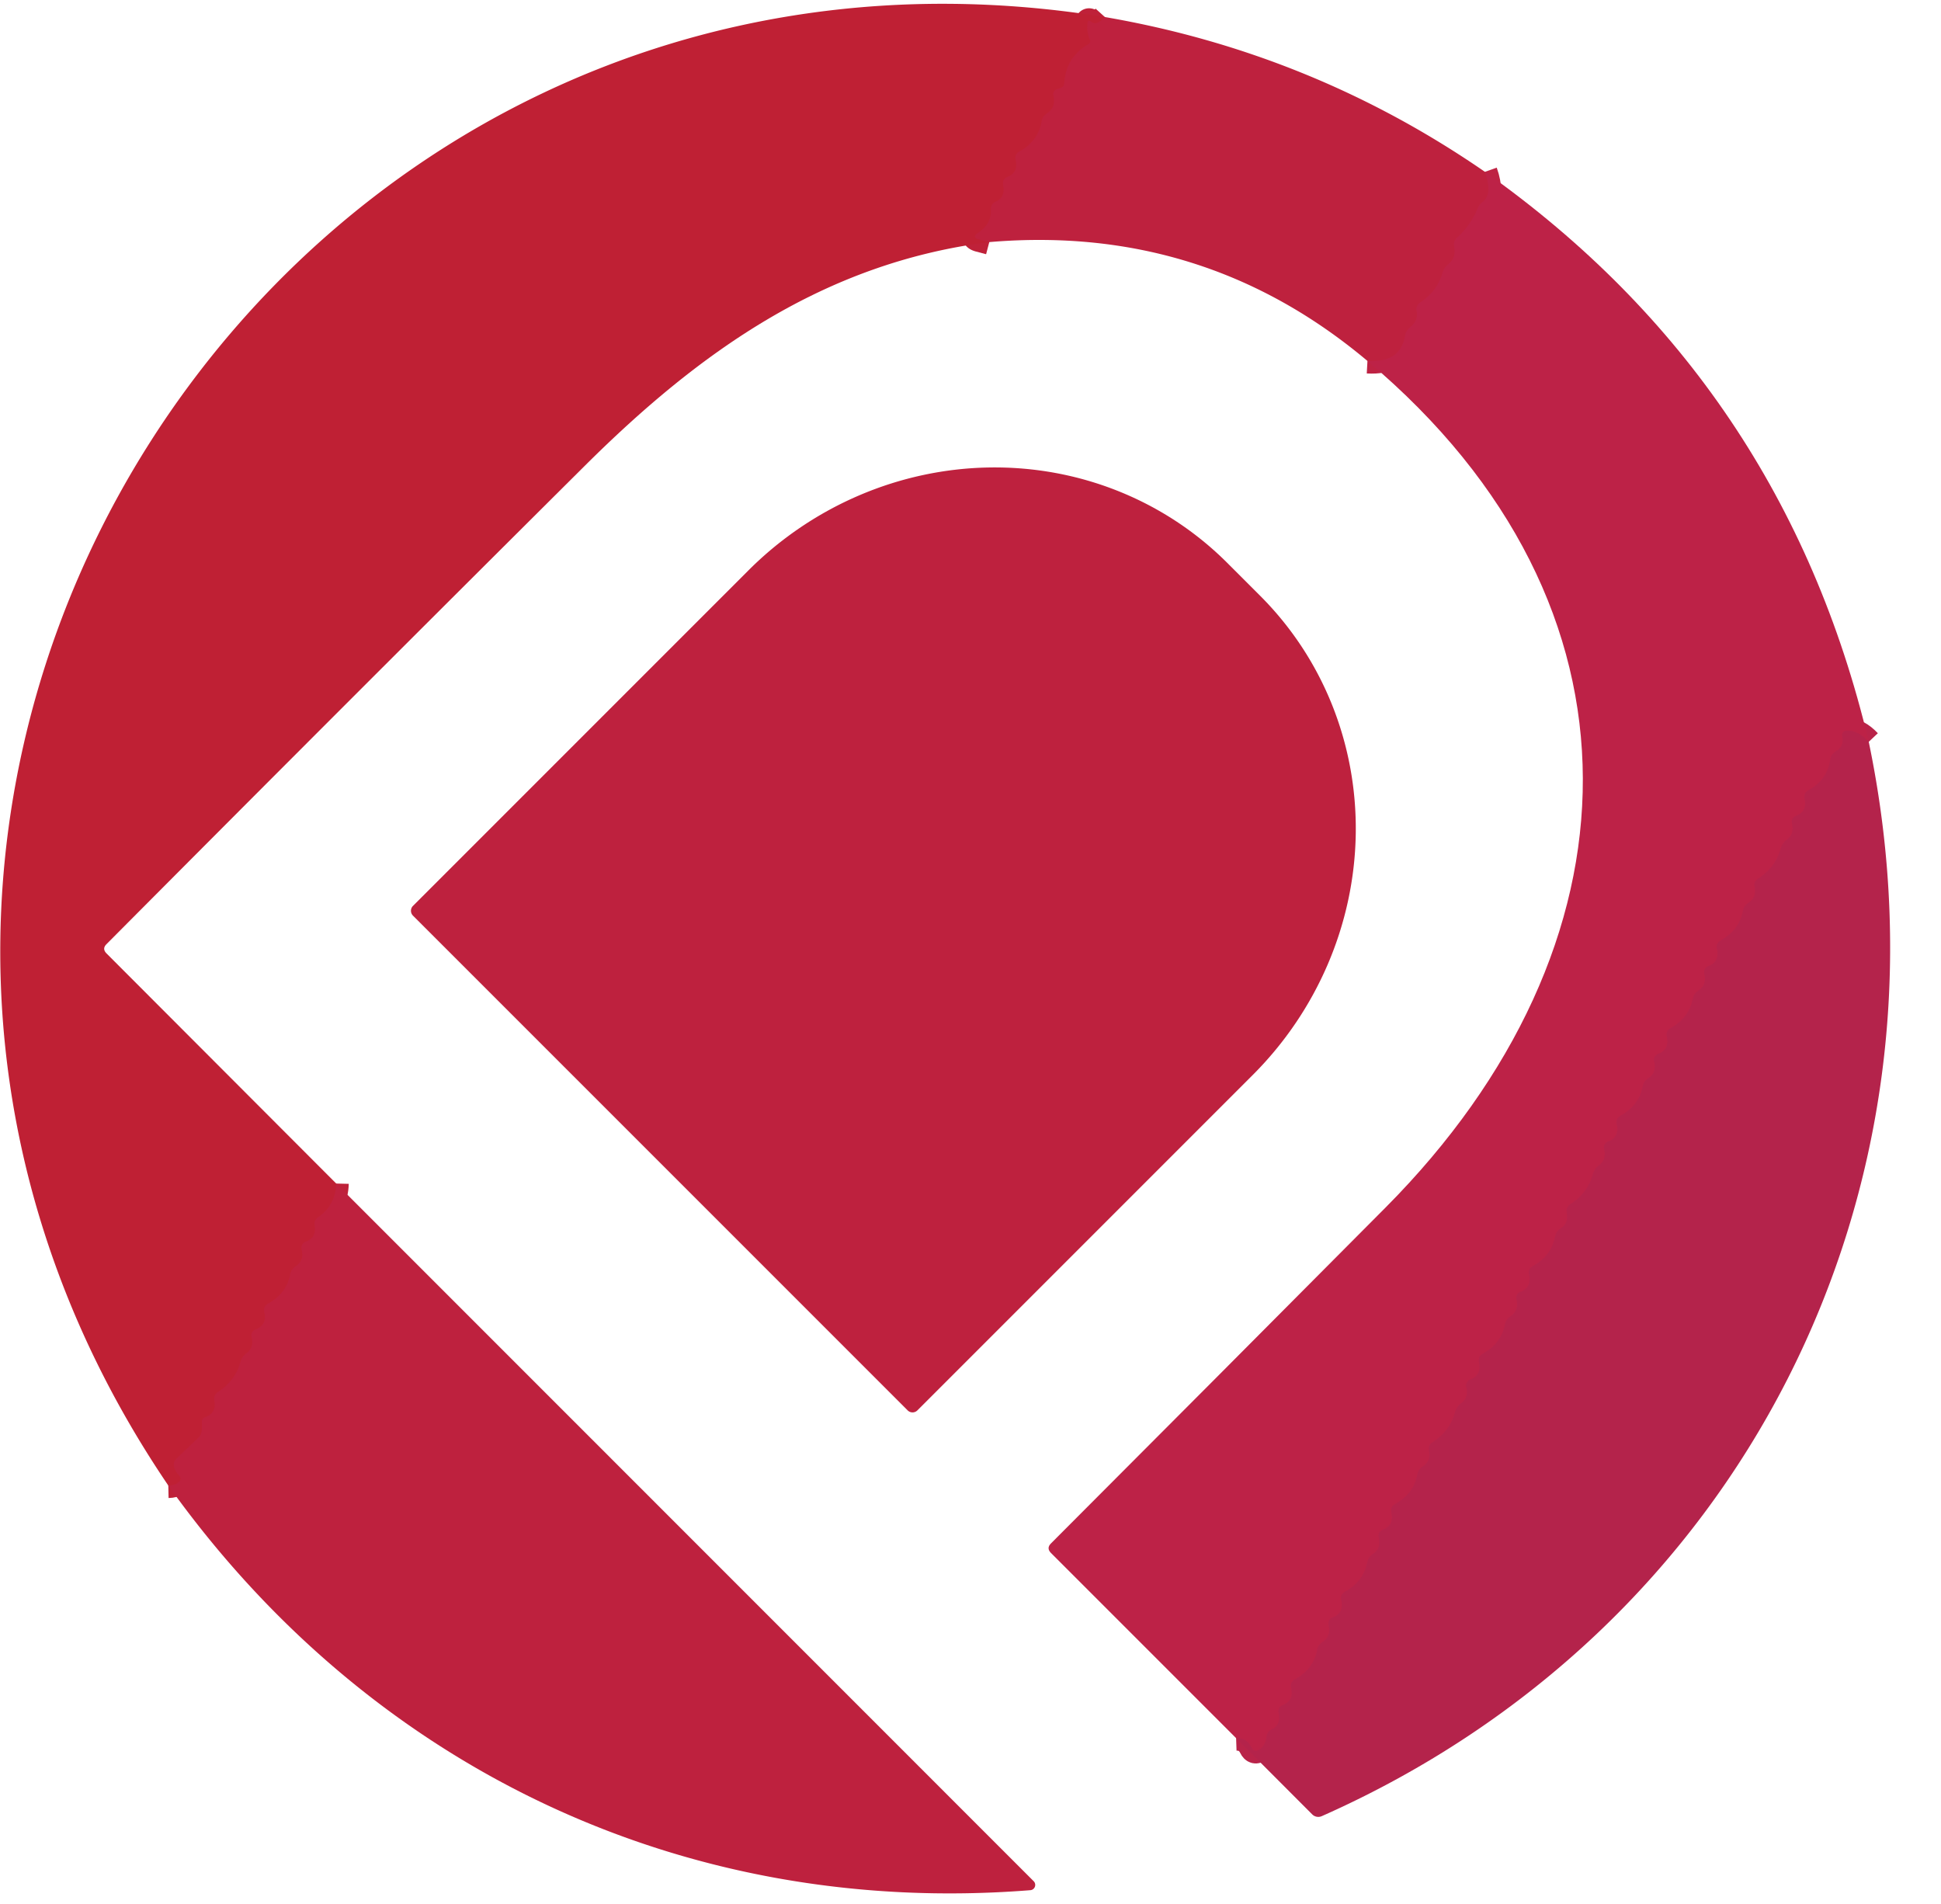
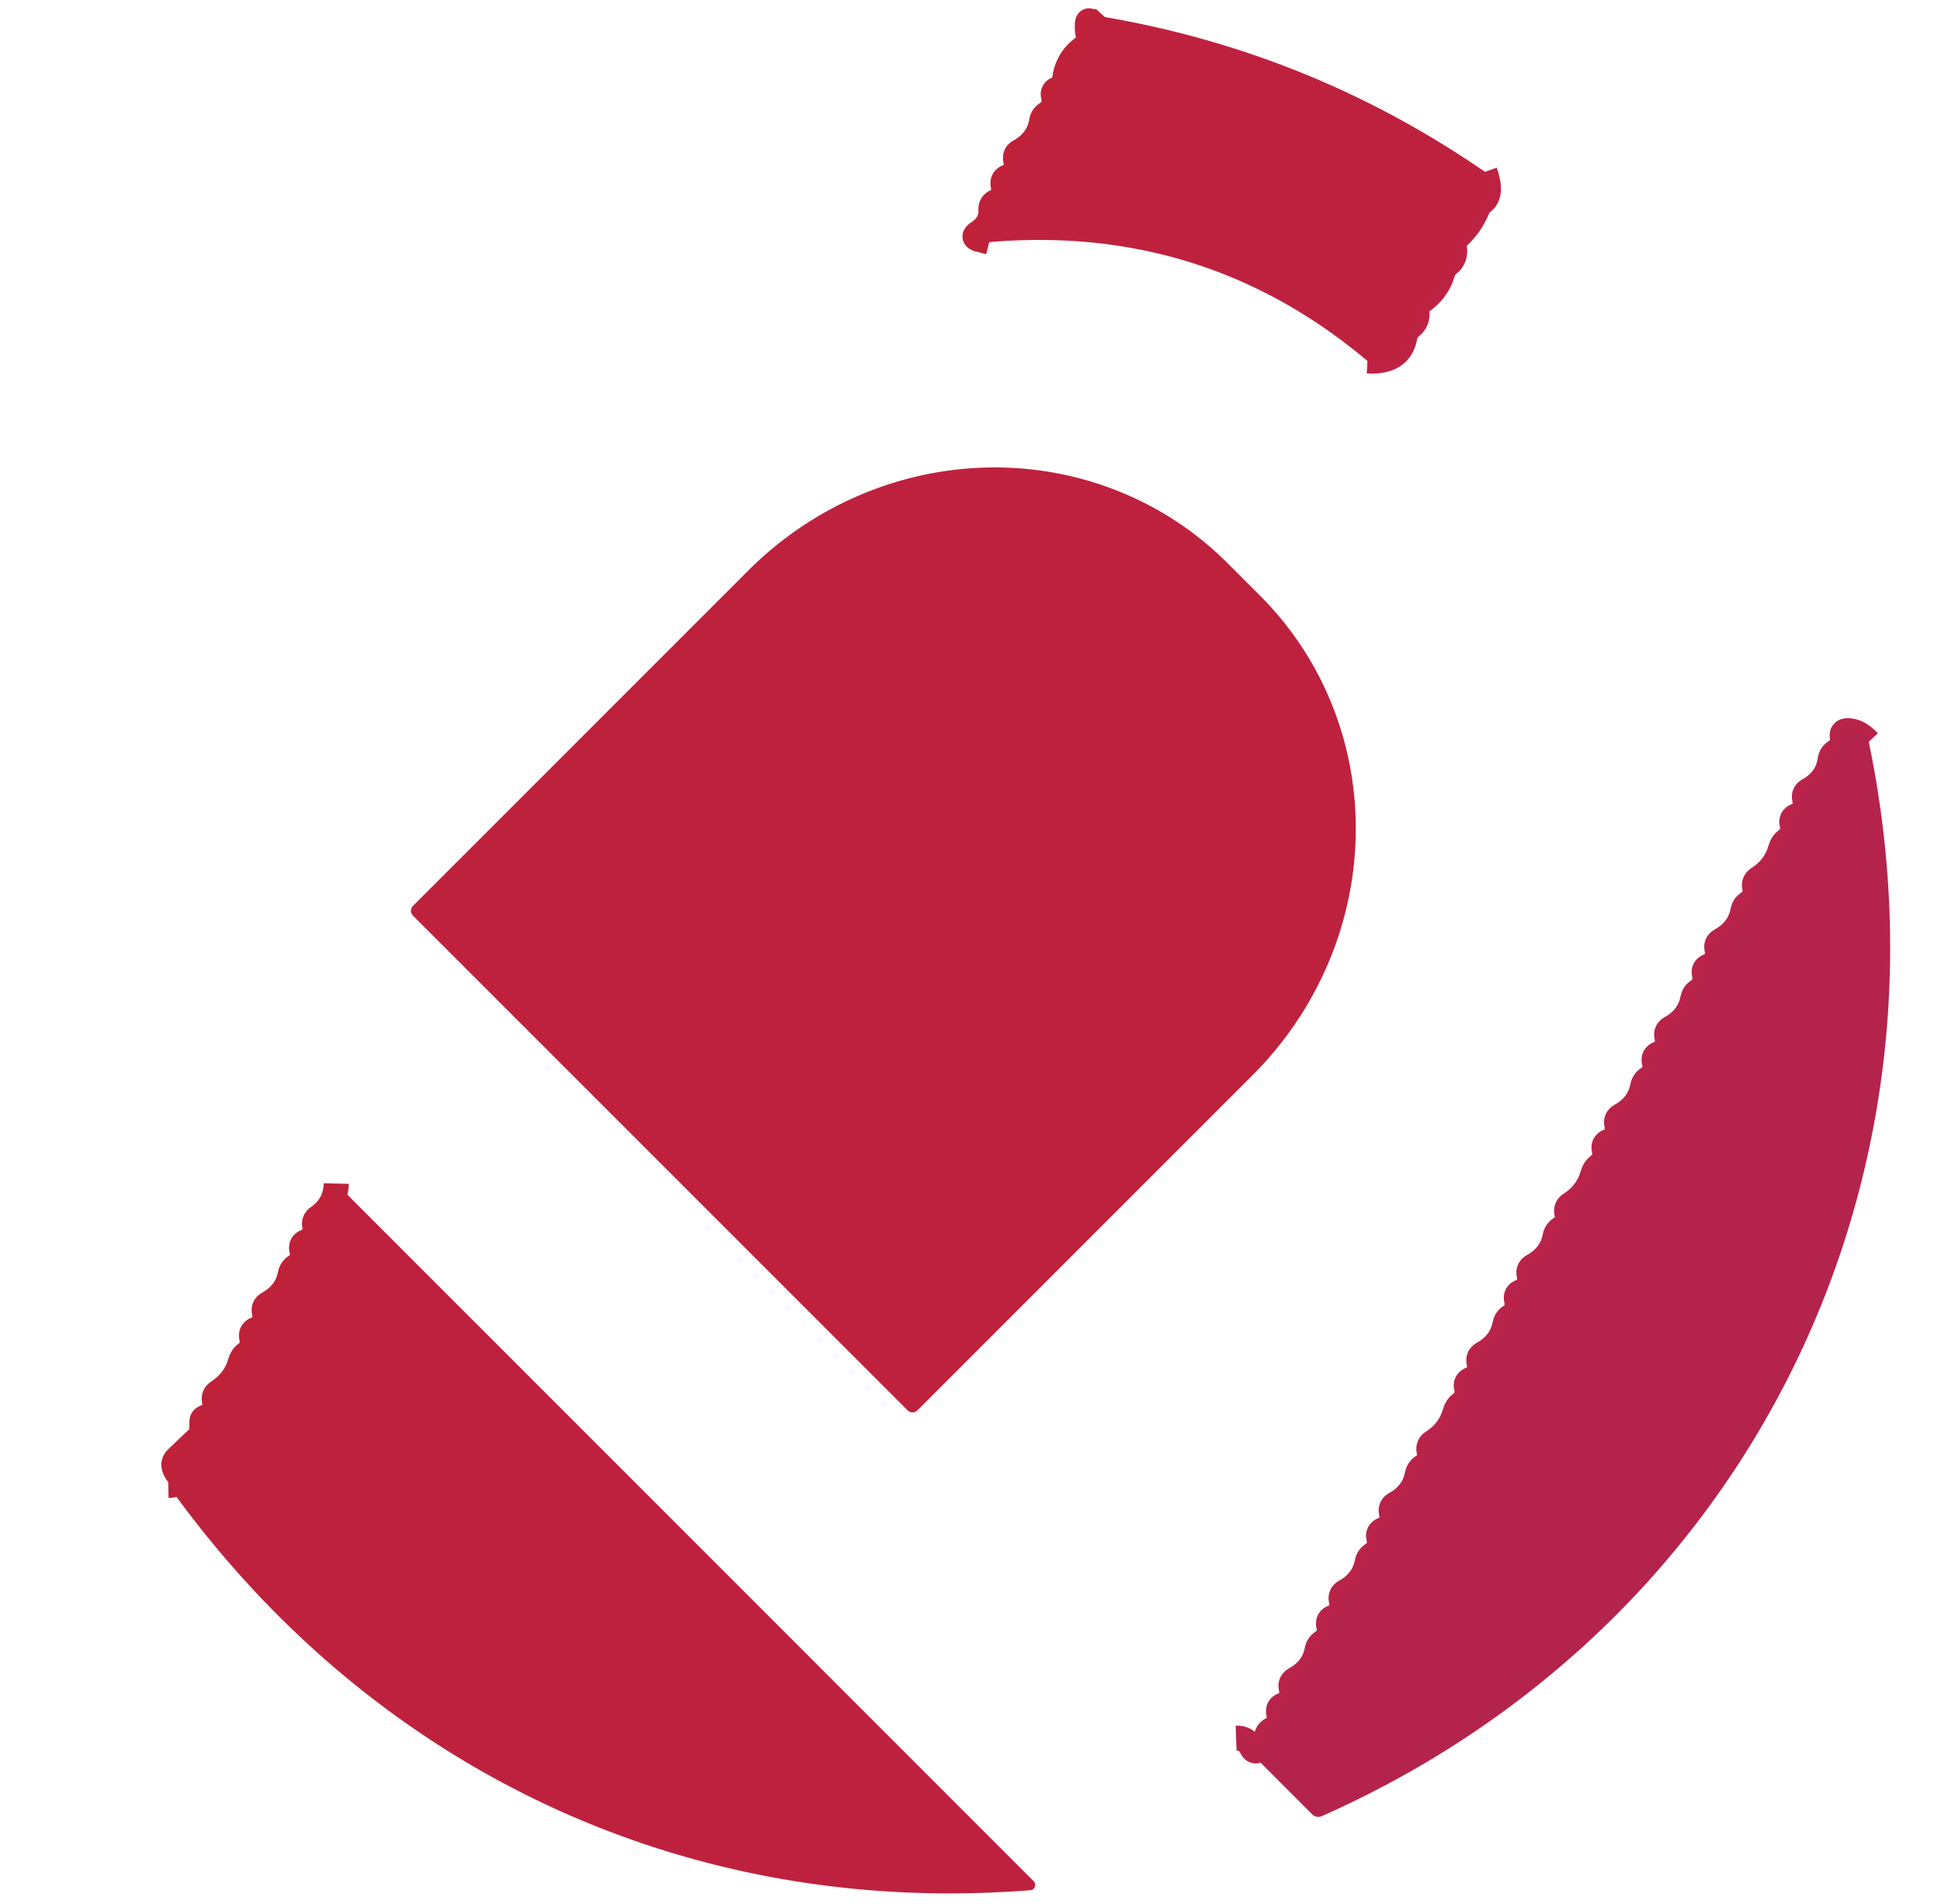
<svg xmlns="http://www.w3.org/2000/svg" version="1.1" viewBox="0.00 0.00 155.00 152.00">
  <g stroke-width="2.00" fill="none" stroke-linecap="butt">
    <path stroke="#bf2139" vector-effect="non-scaling-stroke" d="   M 88.23 1.36   Q 87.57 2.09 87.15 1.75   Q 86.86 1.52 86.84 1.89   Q 86.78 2.61 87.03 3.16   A 0.28 0.28 0.0 0 1 86.92 3.53   Q 85.10 4.59 84.99 6.67   A 0.40 0.39 -8.3 0 1 84.73 7.01   L 84.38 7.13   A 0.42 0.41 -17.2 0 0 84.12 7.62   Q 84.35 8.58 83.58 9.08   Q 83.25 9.29 83.19 9.67   Q 82.92 11.25 81.42 12.09   Q 81.01 12.32 81.11 12.77   Q 81.33 13.78 80.47 14.12   Q 80.01 14.31 80.11 14.79   Q 80.31 15.75 79.52 16.10   Q 79.11 16.29 79.13 16.75   Q 79.19 17.88 78.11 18.59   Q 77.57 18.95 78.20 19.12   L 79.00 19.33" />
    <path stroke="#bf2139" vector-effect="non-scaling-stroke" d="   M 26.85 94.50   Q 26.81 96.21 25.41 97.19   Q 25.05 97.43 25.13 97.86   Q 25.29 98.80 24.46 99.13   Q 23.99 99.31 24.10 99.80   Q 24.30 100.65 23.62 101.10   Q 23.26 101.33 23.18 101.75   Q 22.88 103.28 21.41 104.09   Q 21.01 104.32 21.11 104.77   Q 21.33 105.78 20.46 106.13   Q 19.99 106.31 20.10 106.80   Q 20.29 107.61 19.68 108.05   Q 19.32 108.32 19.20 108.75   Q 18.78 110.26 17.42 111.14   Q 17.04 111.38 17.12 111.83   Q 17.30 112.84 16.38 113.16   Q 16.12 113.26 16.12 113.53   L 16.12 114.11   Q 16.12 114.54 15.80 114.84   L 14.12 116.44   Q 13.76 116.78 13.94 117.24   Q 14.05 117.53 14.26 117.76   Q 14.62 118.13 14.18 118.41   Q 13.89 118.60 13.44 118.61" />
    <path stroke="#be2243" vector-effect="non-scaling-stroke" d="   M 118.58 13.72   Q 119.22 15.52 118.39 16.14   Q 118.12 16.33 118.00 16.64   Q 117.46 17.98 116.37 18.97   Q 116.04 19.27 116.13 19.70   Q 116.30 20.59 115.68 21.08   Q 115.32 21.36 115.20 21.79   Q 114.76 23.27 113.43 24.14   Q 113.05 24.39 113.13 24.84   Q 113.27 25.61 112.64 26.11   Q 112.27 26.40 112.19 26.87   Q 111.83 28.97 109.20 28.82" />
    <path stroke="#b92349" vector-effect="non-scaling-stroke" d="   M 149.23 59.23   Q 148.38 58.33 147.54 58.34   Q 147.03 58.35 147.12 58.85   Q 147.26 59.62 146.61 59.99   Q 146.22 60.22 146.15 60.67   Q 145.92 62.26 144.42 63.10   Q 144.01 63.32 144.11 63.78   Q 144.33 64.78 143.46 65.13   Q 142.99 65.31 143.11 65.80   Q 143.29 66.61 142.68 67.05   Q 142.32 67.32 142.20 67.75   Q 141.78 69.27 140.42 70.14   Q 140.02 70.39 140.12 70.85   Q 140.28 71.67 139.62 72.09   Q 139.26 72.32 139.18 72.74   Q 138.89 74.27 137.41 75.09   Q 137.01 75.32 137.11 75.77   Q 137.33 76.78 136.46 77.13   Q 135.99 77.31 136.11 77.80   Q 136.30 78.65 135.62 79.10   Q 135.26 79.33 135.18 79.75   Q 134.88 81.28 133.41 82.09   Q 133.01 82.32 133.11 82.77   Q 133.33 83.78 132.46 84.13   Q 131.99 84.31 132.11 84.80   Q 132.30 85.65 131.62 86.10   Q 131.26 86.33 131.18 86.75   Q 130.88 88.28 129.41 89.09   Q 129.01 89.32 129.11 89.77   Q 129.33 90.78 128.46 91.13   Q 127.99 91.31 128.11 91.80   Q 128.29 92.61 127.68 93.05   Q 127.32 93.32 127.20 93.75   Q 126.78 95.27 125.42 96.14   Q 125.02 96.39 125.12 96.85   Q 125.28 97.67 124.62 98.09   Q 124.26 98.32 124.18 98.74   Q 123.89 100.27 122.41 101.09   Q 122.01 101.32 122.11 101.77   Q 122.33 102.78 121.46 103.13   Q 120.99 103.31 121.11 103.80   Q 121.30 104.65 120.62 105.10   Q 120.26 105.33 120.18 105.75   Q 119.88 107.28 118.41 108.09   Q 118.01 108.32 118.11 108.77   Q 118.33 109.78 117.46 110.13   Q 116.99 110.31 117.11 110.80   Q 117.29 111.61 116.68 112.05   Q 116.32 112.32 116.20 112.75   Q 115.78 114.27 114.42 115.14   Q 114.02 115.39 114.12 115.85   Q 114.28 116.67 113.62 117.09   Q 113.26 117.32 113.18 117.74   Q 112.89 119.27 111.41 120.09   Q 111.01 120.32 111.11 120.77   Q 111.33 121.78 110.46 122.13   Q 109.99 122.31 110.11 122.80   Q 110.30 123.65 109.62 124.10   Q 109.26 124.33 109.18 124.75   Q 108.88 126.28 107.41 127.09   Q 107.01 127.32 107.11 127.77   Q 107.33 128.78 106.46 129.13   Q 105.99 129.31 106.11 129.80   Q 106.30 130.65 105.62 131.10   Q 105.26 131.33 105.18 131.75   Q 104.88 133.28 103.41 134.09   Q 103.01 134.32 103.11 134.77   Q 103.33 135.78 102.47 136.13   Q 102.01 136.31 102.11 136.78   Q 102.31 137.72 101.56 138.08   Q 101.18 138.27 101.14 138.69   Q 101.08 139.32 100.57 139.69   Q 100.16 139.98 99.94 139.53   Q 99.56 138.75 98.71 138.78" />
  </g>
-   <path fill="#bf2034" d="   M 88.23 1.36   Q 87.57 2.09 87.15 1.75   Q 86.86 1.52 86.84 1.89   Q 86.78 2.61 87.03 3.16   A 0.28 0.28 0.0 0 1 86.92 3.53   Q 85.10 4.59 84.99 6.67   A 0.40 0.39 -8.3 0 1 84.73 7.01   L 84.38 7.13   A 0.42 0.41 -17.2 0 0 84.12 7.62   Q 84.35 8.58 83.58 9.08   Q 83.25 9.29 83.19 9.67   Q 82.92 11.25 81.42 12.09   Q 81.01 12.32 81.11 12.77   Q 81.33 13.78 80.47 14.12   Q 80.01 14.31 80.11 14.79   Q 80.31 15.75 79.52 16.10   Q 79.11 16.29 79.13 16.75   Q 79.19 17.88 78.11 18.59   Q 77.57 18.95 78.20 19.12   L 79.00 19.33   C 65.82 20.99 55.86 28.08 46.70 37.19   Q 27.55 56.24 8.50 75.39   Q 8.14 75.75 8.50 76.12   L 26.85 94.50   Q 26.81 96.21 25.41 97.19   Q 25.05 97.43 25.13 97.86   Q 25.29 98.80 24.46 99.13   Q 23.99 99.31 24.10 99.80   Q 24.30 100.65 23.62 101.10   Q 23.26 101.33 23.18 101.75   Q 22.88 103.28 21.41 104.09   Q 21.01 104.32 21.11 104.77   Q 21.33 105.78 20.46 106.13   Q 19.99 106.31 20.10 106.80   Q 20.29 107.61 19.68 108.05   Q 19.32 108.32 19.20 108.75   Q 18.78 110.26 17.42 111.14   Q 17.04 111.38 17.12 111.83   Q 17.30 112.84 16.38 113.16   Q 16.12 113.26 16.12 113.53   L 16.12 114.11   Q 16.12 114.54 15.80 114.84   L 14.12 116.44   Q 13.76 116.78 13.94 117.24   Q 14.05 117.53 14.26 117.76   Q 14.62 118.13 14.18 118.41   Q 13.89 118.60 13.44 118.61   C -24.07 63.32 22.25 -9.33 88.23 1.36   Z" />
  <path fill="#be213e" d="   M 88.23 1.36   Q 104.79 4.21 118.58 13.72   Q 119.22 15.52 118.39 16.14   Q 118.12 16.33 118.00 16.64   Q 117.46 17.98 116.37 18.97   Q 116.04 19.27 116.13 19.70   Q 116.30 20.59 115.68 21.08   Q 115.32 21.36 115.20 21.79   Q 114.76 23.27 113.43 24.14   Q 113.05 24.39 113.13 24.84   Q 113.27 25.61 112.64 26.11   Q 112.27 26.40 112.19 26.87   Q 111.83 28.97 109.20 28.82   Q 96.17 17.87 79.00 19.33   L 78.20 19.12   Q 77.57 18.95 78.11 18.59   Q 79.19 17.88 79.13 16.75   Q 79.11 16.29 79.52 16.10   Q 80.31 15.75 80.11 14.79   Q 80.01 14.31 80.47 14.12   Q 81.33 13.78 81.11 12.77   Q 81.01 12.32 81.42 12.09   Q 82.92 11.25 83.19 9.67   Q 83.25 9.29 83.58 9.08   Q 84.35 8.58 84.12 7.62   A 0.42 0.41 -17.2 0 1 84.38 7.13   L 84.73 7.01   A 0.40 0.39 -8.3 0 0 84.99 6.67   Q 85.10 4.59 86.92 3.53   A 0.28 0.28 0.0 0 0 87.03 3.16   Q 86.78 2.61 86.84 1.89   Q 86.86 1.52 87.15 1.75   Q 87.57 2.09 88.23 1.36   Z" />
-   <path fill="#bd2247" d="   M 118.58 13.72   Q 142.42 30.59 149.23 59.23   Q 148.38 58.33 147.54 58.34   Q 147.03 58.35 147.12 58.85   Q 147.26 59.62 146.61 59.99   Q 146.22 60.22 146.15 60.67   Q 145.92 62.26 144.42 63.10   Q 144.01 63.32 144.11 63.78   Q 144.33 64.78 143.46 65.13   Q 142.99 65.31 143.11 65.80   Q 143.29 66.61 142.68 67.05   Q 142.32 67.32 142.20 67.75   Q 141.78 69.27 140.42 70.14   Q 140.02 70.39 140.12 70.85   Q 140.28 71.67 139.62 72.09   Q 139.26 72.32 139.18 72.74   Q 138.89 74.27 137.41 75.09   Q 137.01 75.32 137.11 75.77   Q 137.33 76.78 136.46 77.13   Q 135.99 77.31 136.11 77.80   Q 136.30 78.65 135.62 79.10   Q 135.26 79.33 135.18 79.75   Q 134.88 81.28 133.41 82.09   Q 133.01 82.32 133.11 82.77   Q 133.33 83.78 132.46 84.13   Q 131.99 84.31 132.11 84.80   Q 132.30 85.65 131.62 86.10   Q 131.26 86.33 131.18 86.75   Q 130.88 88.28 129.41 89.09   Q 129.01 89.32 129.11 89.77   Q 129.33 90.78 128.46 91.13   Q 127.99 91.31 128.11 91.80   Q 128.29 92.61 127.68 93.05   Q 127.32 93.32 127.20 93.75   Q 126.78 95.27 125.42 96.14   Q 125.02 96.39 125.12 96.85   Q 125.28 97.67 124.62 98.09   Q 124.26 98.32 124.18 98.74   Q 123.89 100.27 122.41 101.09   Q 122.01 101.32 122.11 101.77   Q 122.33 102.78 121.46 103.13   Q 120.99 103.31 121.11 103.80   Q 121.30 104.65 120.62 105.10   Q 120.26 105.33 120.18 105.75   Q 119.88 107.28 118.41 108.09   Q 118.01 108.32 118.11 108.77   Q 118.33 109.78 117.46 110.13   Q 116.99 110.31 117.11 110.80   Q 117.29 111.61 116.68 112.05   Q 116.32 112.32 116.20 112.75   Q 115.78 114.27 114.42 115.14   Q 114.02 115.39 114.12 115.85   Q 114.28 116.67 113.62 117.09   Q 113.26 117.32 113.18 117.74   Q 112.89 119.27 111.41 120.09   Q 111.01 120.32 111.11 120.77   Q 111.33 121.78 110.46 122.13   Q 109.99 122.31 110.11 122.80   Q 110.30 123.65 109.62 124.10   Q 109.26 124.33 109.18 124.75   Q 108.88 126.28 107.41 127.09   Q 107.01 127.32 107.11 127.77   Q 107.33 128.78 106.46 129.13   Q 105.99 129.31 106.11 129.80   Q 106.30 130.65 105.62 131.10   Q 105.26 131.33 105.18 131.75   Q 104.88 133.28 103.41 134.09   Q 103.01 134.32 103.11 134.77   Q 103.33 135.78 102.47 136.13   Q 102.01 136.31 102.11 136.78   Q 102.31 137.72 101.56 138.08   Q 101.18 138.27 101.14 138.69   Q 101.08 139.32 100.57 139.69   Q 100.16 139.98 99.94 139.53   Q 99.56 138.75 98.71 138.78   L 83.92 123.99   Q 83.55 123.61 83.92 123.24   Q 97.32 109.82 110.65 96.41   C 131.33 75.61 132.45 48.38 109.20 28.82   Q 111.83 28.97 112.19 26.87   Q 112.27 26.40 112.64 26.11   Q 113.27 25.61 113.13 24.84   Q 113.05 24.39 113.43 24.14   Q 114.76 23.27 115.20 21.79   Q 115.32 21.36 115.68 21.08   Q 116.30 20.59 116.13 19.70   Q 116.04 19.27 116.37 18.97   Q 117.46 17.98 118.00 16.64   Q 118.12 16.33 118.39 16.14   Q 119.22 15.52 118.58 13.72   Z" />
  <path fill="#be213e" d="   M 32.98 73.11   A 0.55 0.55 0.0 0 1 32.98 72.33   L 59.77 45.54   A 27.46 26.62 -45.0 0 1 98.01 44.95   L 100.64 47.58   A 27.46 26.62 -45.0 0 1 100.05 85.82   L 73.26 112.61   A 0.55 0.55 0.0 0 1 72.48 112.61   L 32.98 73.11   Z" />
  <path fill="#b4234b" d="   M 149.23 59.23   C 156.76 95.43 138.90 130.23 105.55 145.01   A 0.69 0.68 -34.3 0 1 104.79 144.87   L 98.71 138.78   Q 99.56 138.75 99.94 139.53   Q 100.16 139.98 100.57 139.69   Q 101.08 139.32 101.14 138.69   Q 101.18 138.27 101.56 138.08   Q 102.31 137.72 102.11 136.78   Q 102.01 136.31 102.47 136.13   Q 103.33 135.78 103.11 134.77   Q 103.01 134.32 103.41 134.09   Q 104.88 133.28 105.18 131.75   Q 105.26 131.33 105.62 131.10   Q 106.30 130.65 106.11 129.80   Q 105.99 129.31 106.46 129.13   Q 107.33 128.78 107.11 127.77   Q 107.01 127.32 107.41 127.09   Q 108.88 126.28 109.18 124.75   Q 109.26 124.33 109.62 124.10   Q 110.30 123.65 110.11 122.80   Q 109.99 122.31 110.46 122.13   Q 111.33 121.78 111.11 120.77   Q 111.01 120.32 111.41 120.09   Q 112.89 119.27 113.18 117.74   Q 113.26 117.32 113.62 117.09   Q 114.28 116.67 114.12 115.85   Q 114.02 115.39 114.42 115.14   Q 115.78 114.27 116.20 112.75   Q 116.32 112.32 116.68 112.05   Q 117.29 111.61 117.11 110.80   Q 116.99 110.31 117.46 110.13   Q 118.33 109.78 118.11 108.77   Q 118.01 108.32 118.41 108.09   Q 119.88 107.28 120.18 105.75   Q 120.26 105.33 120.62 105.10   Q 121.30 104.65 121.11 103.80   Q 120.99 103.31 121.46 103.13   Q 122.33 102.78 122.11 101.77   Q 122.01 101.32 122.41 101.09   Q 123.89 100.27 124.18 98.74   Q 124.26 98.32 124.62 98.09   Q 125.28 97.67 125.12 96.85   Q 125.02 96.39 125.42 96.14   Q 126.78 95.27 127.20 93.75   Q 127.32 93.32 127.68 93.05   Q 128.29 92.61 128.11 91.80   Q 127.99 91.31 128.46 91.13   Q 129.33 90.78 129.11 89.77   Q 129.01 89.32 129.41 89.09   Q 130.88 88.28 131.18 86.75   Q 131.26 86.33 131.62 86.10   Q 132.30 85.65 132.11 84.80   Q 131.99 84.31 132.46 84.13   Q 133.33 83.78 133.11 82.77   Q 133.01 82.32 133.41 82.09   Q 134.88 81.28 135.18 79.75   Q 135.26 79.33 135.62 79.10   Q 136.30 78.65 136.11 77.80   Q 135.99 77.31 136.46 77.13   Q 137.33 76.78 137.11 75.77   Q 137.01 75.32 137.41 75.09   Q 138.89 74.27 139.18 72.74   Q 139.26 72.32 139.62 72.09   Q 140.28 71.67 140.12 70.85   Q 140.02 70.39 140.42 70.14   Q 141.78 69.27 142.20 67.75   Q 142.32 67.32 142.68 67.05   Q 143.29 66.61 143.11 65.80   Q 142.99 65.31 143.46 65.13   Q 144.33 64.78 144.11 63.78   Q 144.01 63.32 144.42 63.10   Q 145.92 62.26 146.15 60.67   Q 146.22 60.22 146.61 59.99   Q 147.26 59.62 147.12 58.85   Q 147.03 58.35 147.54 58.34   Q 148.38 58.33 149.23 59.23   Z" />
  <path fill="#be213e" d="   M 26.85 94.50   L 82.55 150.21   A 0.42 0.42 0.0 0 1 82.29 150.92   C 54.41 153.13 29.42 141.00 13.44 118.61   Q 13.89 118.60 14.18 118.41   Q 14.62 118.13 14.26 117.76   Q 14.05 117.53 13.94 117.24   Q 13.76 116.78 14.12 116.44   L 15.80 114.84   Q 16.12 114.54 16.12 114.11   L 16.12 113.53   Q 16.12 113.26 16.38 113.16   Q 17.30 112.84 17.12 111.83   Q 17.04 111.38 17.42 111.14   Q 18.78 110.26 19.20 108.75   Q 19.32 108.32 19.68 108.05   Q 20.29 107.61 20.10 106.80   Q 19.99 106.31 20.46 106.13   Q 21.33 105.78 21.11 104.77   Q 21.01 104.32 21.41 104.09   Q 22.88 103.28 23.18 101.75   Q 23.26 101.33 23.62 101.10   Q 24.30 100.65 24.10 99.80   Q 23.99 99.31 24.46 99.13   Q 25.29 98.80 25.13 97.86   Q 25.05 97.43 25.41 97.19   Q 26.81 96.21 26.85 94.50   Z" />
</svg>